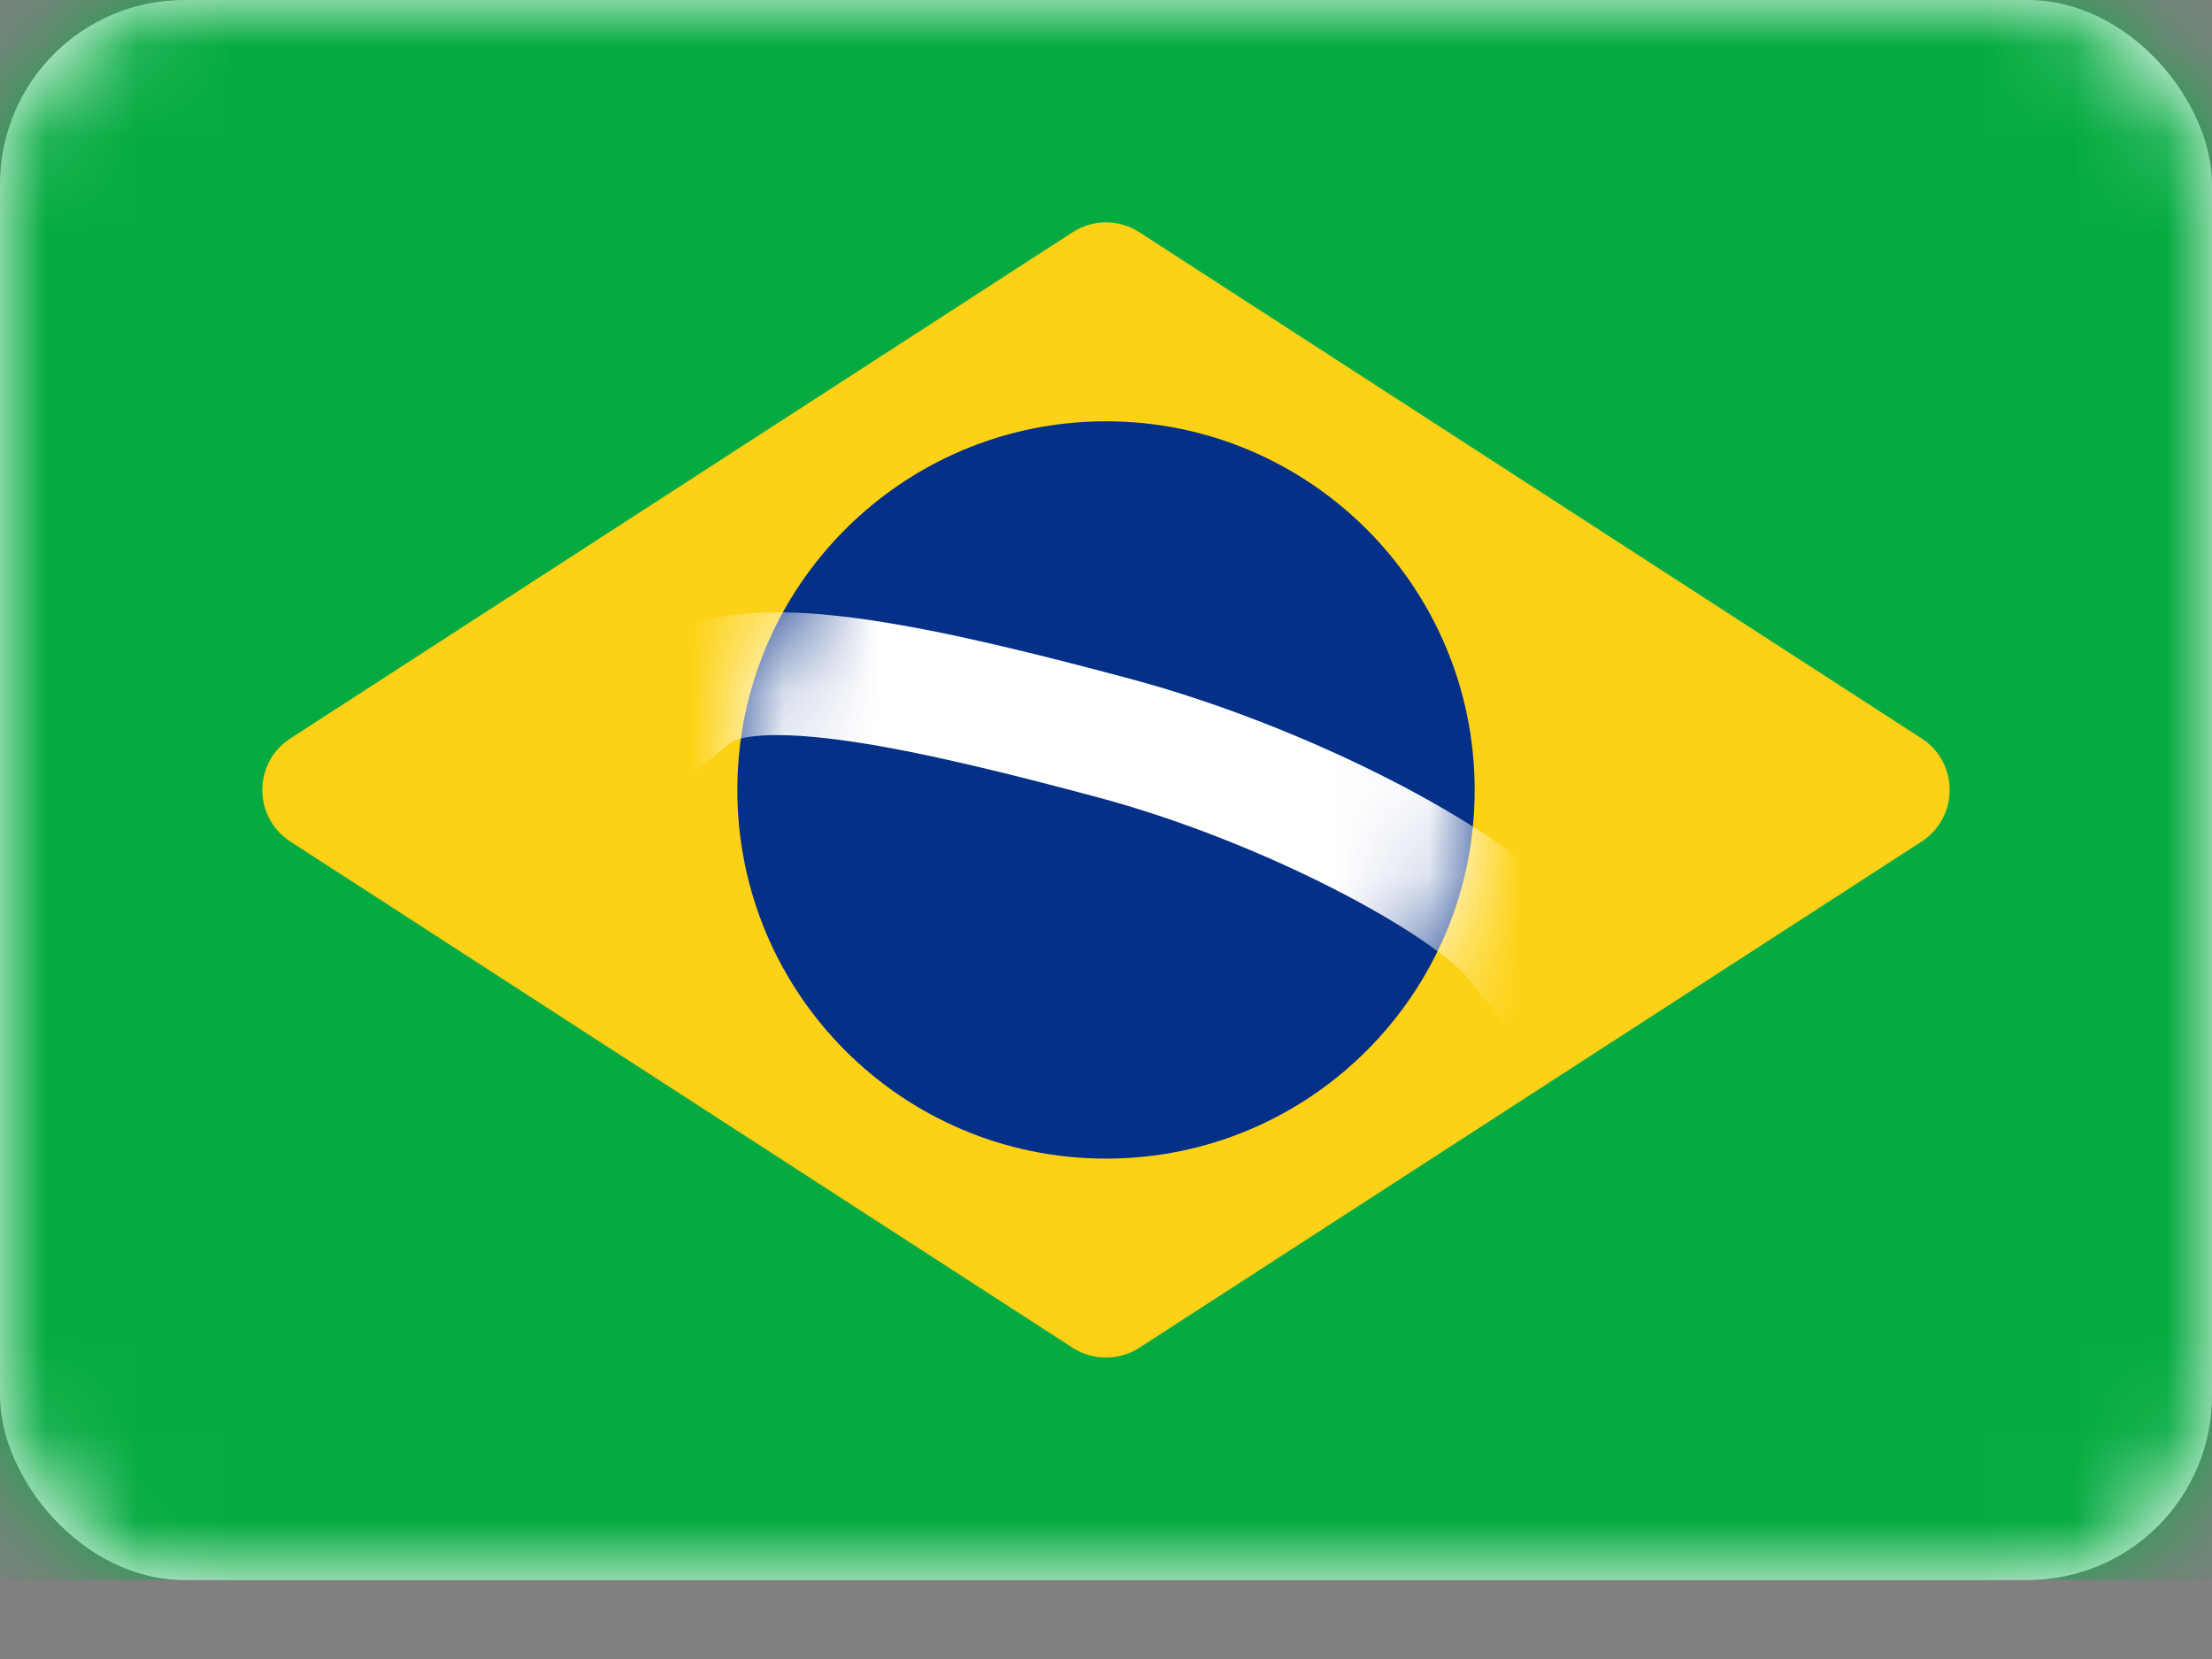
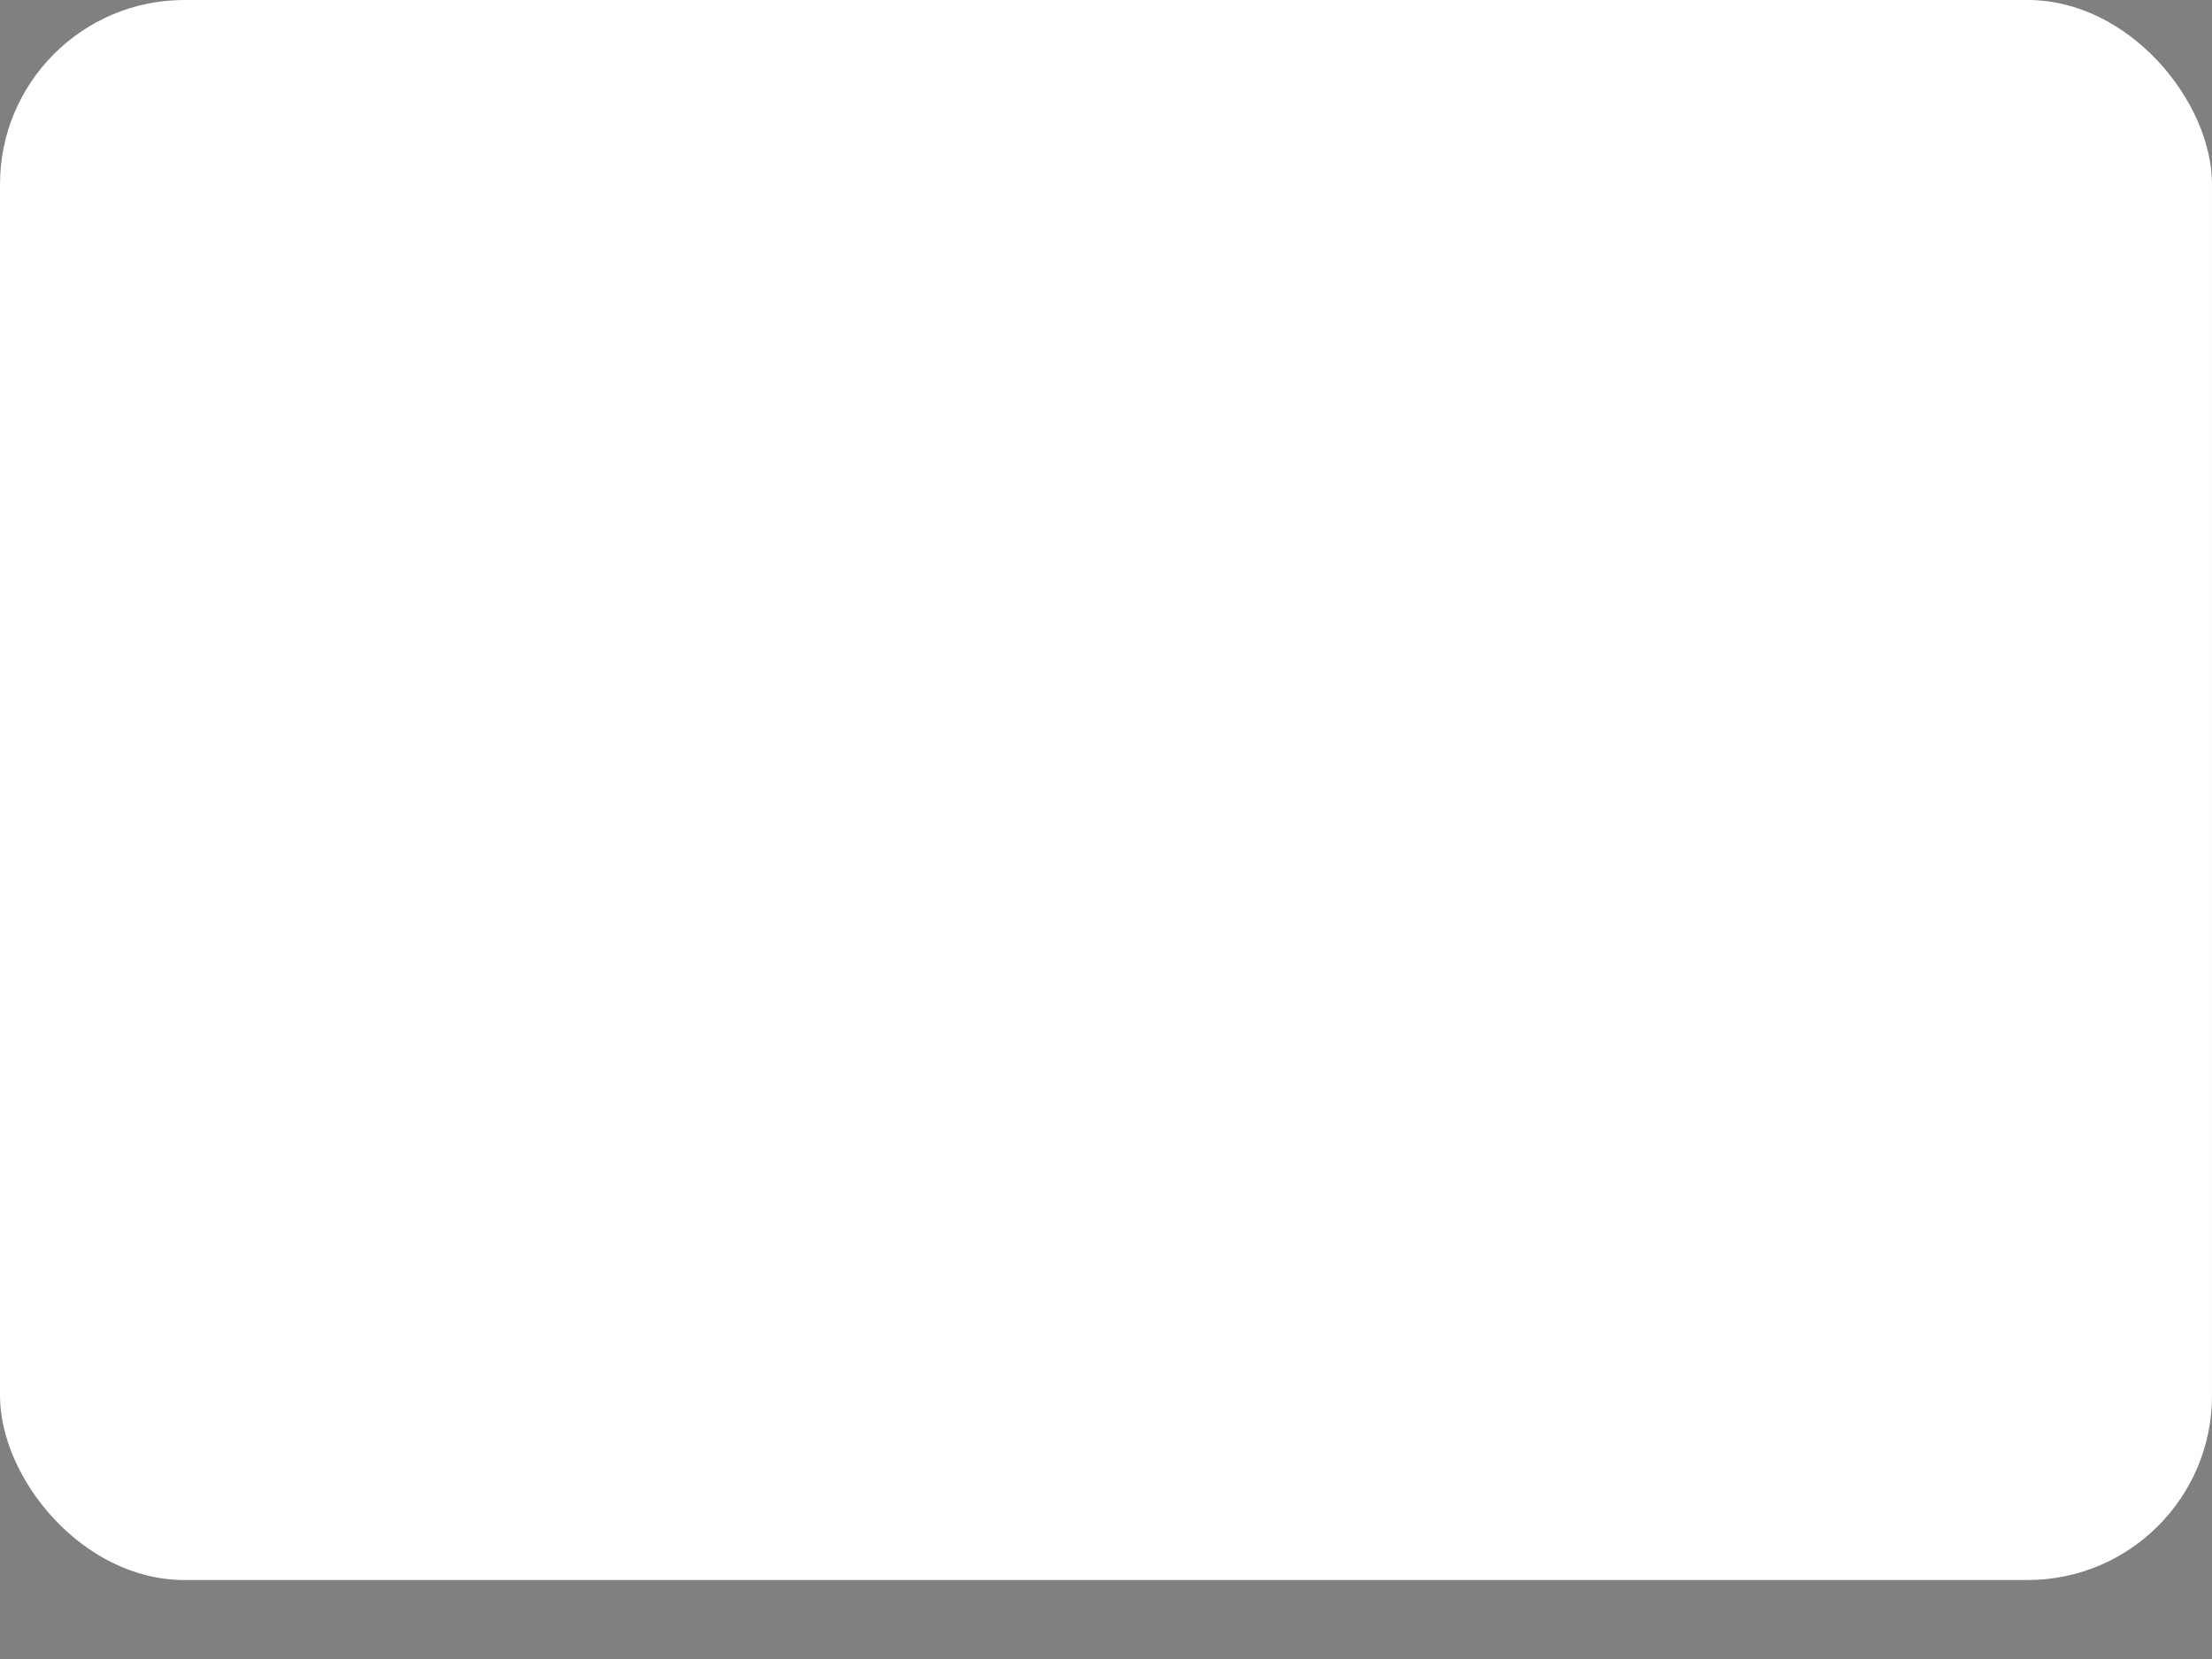
<svg xmlns="http://www.w3.org/2000/svg" width="24" height="18" viewBox="0 0 24 18" fill="none">
  <rect x="0" y="0" width="24" height="18" fill="#808080" stroke="none" />
  <rect width="24" height="17.143" rx="2" fill="white" />
  <mask id="mask0_20_3989" style="mask-type:luminance" maskUnits="userSpaceOnUse" x="0" y="0" width="24" height="18">
-     <rect width="24" height="17.143" rx="2" fill="white" />
-   </mask>
+     </mask>
  <g mask="url(#mask0_20_3989)">
-     <rect width="24" height="17.143" fill="#05AB41" />
    <path fill-rule="evenodd" clip-rule="evenodd" d="M3.151 9.131C2.745 8.868 2.745 8.274 3.151 8.012L11.638 2.52C11.858 2.377 12.142 2.377 12.362 2.52L20.849 8.012C21.255 8.274 21.255 8.868 20.849 9.131L12.362 14.623C12.142 14.765 11.858 14.765 11.638 14.623L3.151 9.131Z" fill="#FDD216" />
    <path fill-rule="evenodd" clip-rule="evenodd" d="M12 12.571C14.209 12.571 16 10.78 16 8.571C16 6.362 14.209 4.571 12 4.571C9.791 4.571 8 6.362 8 8.571C8 10.78 9.791 12.571 12 12.571Z" fill="#053087" />
    <mask id="mask1_20_3989" style="mask-type:luminance" maskUnits="userSpaceOnUse" x="8" y="4" width="8" height="9">
      <path fill-rule="evenodd" clip-rule="evenodd" d="M12 12.571C14.209 12.571 16 10.78 16 8.571C16 6.362 14.209 4.571 12 4.571C9.791 4.571 8 6.362 8 8.571C8 10.78 9.791 12.571 12 12.571Z" fill="white" />
    </mask>
    <g mask="url(#mask1_20_3989)">
-       <path d="M7.526 7.526C8.154 7.017 10.18 7.499 12.072 8.004C13.964 8.508 15.937 9.566 16.439 10.187" stroke="white" stroke-width="1.333" stroke-linecap="square" />
+       <path d="M7.526 7.526C8.154 7.017 10.18 7.499 12.072 8.004" stroke="white" stroke-width="1.333" stroke-linecap="square" />
    </g>
  </g>
</svg>